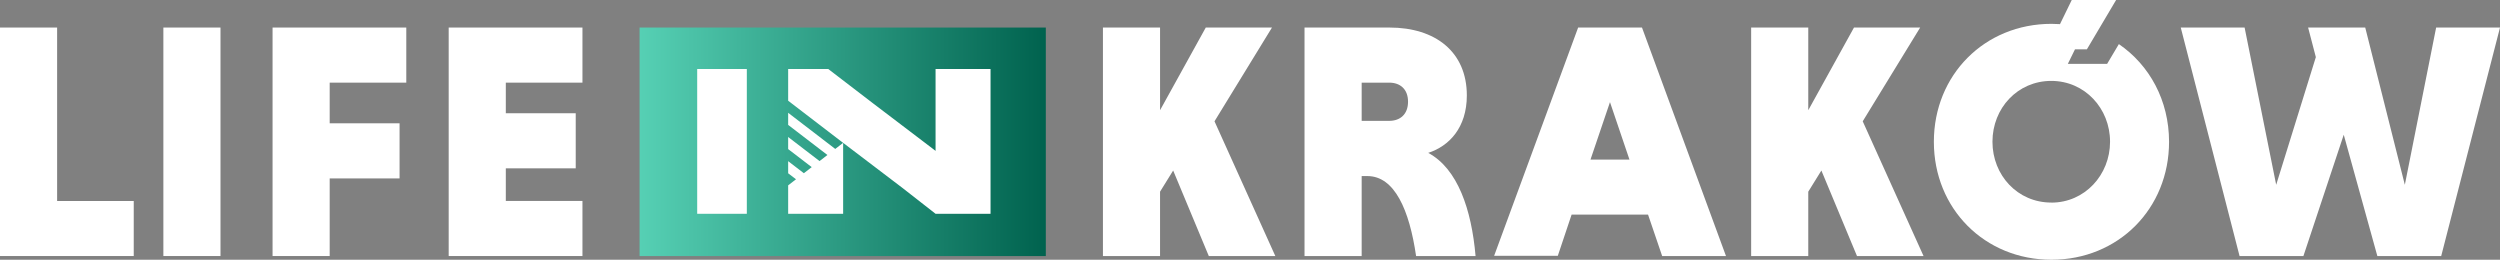
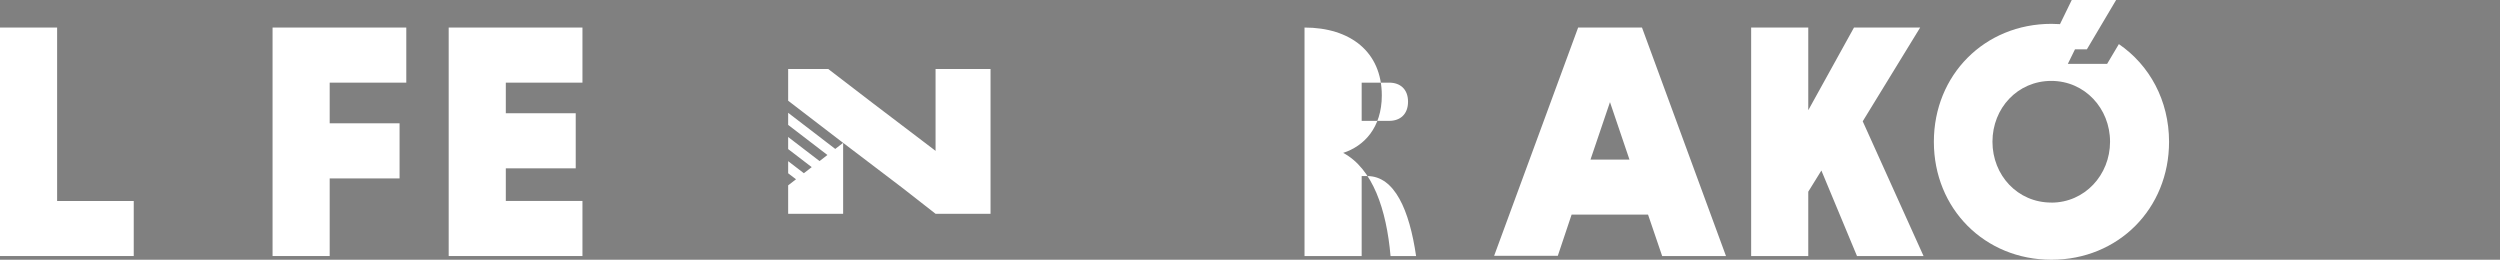
<svg xmlns="http://www.w3.org/2000/svg" id="Warstwa_1" data-name="Warstwa 1" viewBox="0 0 850.37 88.35">
  <rect x="0" y="0" width="850.37" height="88.35" fill="#808080" stroke="none" />
  <defs>
    <style>.cls-1{fill:#fff;}.cls-2{fill:url(#Gradient_bez_nazwy_91);}</style>
    <linearGradient id="Gradient_bez_nazwy_91" x1="217.55" y1="48.23" x2="355.73" y2="48.23" gradientUnits="userSpaceOnUse">
      <stop offset="0" stop-color="#56d0b4" />
      <stop offset="1" stop-color="#00624e" />
    </linearGradient>
  </defs>
  <title>logo_horizontal</title>
  <path class="cls-1" d="M0,87.09V9.37H19.43v59H45.49V87.09Z" />
-   <path class="cls-1" d="M55.57,9.37H75V87.09H55.57Z" />
  <path class="cls-1" d="M112.14,60.69v26.4H92.71V9.37H138.2V28.11H112.14V41.94h23.77V60.69Z" />
  <path class="cls-1" d="M152.62,87.09V9.37h45.5V28.11H172.05V38.52h23.78V57.26H172.05V68.35h26.07V87.09Z" />
-   <path class="cls-1" d="M375.16,9.37h19.43V37.49L410.14,9.37h22.52L413.11,41.26,433.8,87.09H411.17L399.05,58l-4.46,7.2V87.09H375.16Z" />
-   <path class="cls-1" d="M443.73,9.37h28.92c15.55,0,26.29,8.23,26.29,23.09,0,11-6.06,17.26-13.14,19.54,10.06,5.38,14.74,19.32,16.11,35.09H481.68c-2.28-15.65-7.31-27.2-16.57-27.2h-1.94v27.2H443.73Zm28.81,18.74h-9.37v13h9.37c3.77,0,6.4-2.28,6.4-6.51S476.31,28.11,472.54,28.11Z" />
+   <path class="cls-1" d="M443.73,9.37c15.55,0,26.29,8.23,26.29,23.09,0,11-6.06,17.26-13.14,19.54,10.06,5.38,14.74,19.32,16.11,35.09H481.68c-2.28-15.65-7.31-27.2-16.57-27.2h-1.94v27.2H443.73Zm28.81,18.74h-9.37v13h9.37c3.77,0,6.4-2.28,6.4-6.51S476.31,28.11,472.54,28.11Z" />
  <path class="cls-1" d="M560.58,73h-26l-4.69,14H508.23L536.8,9.37h21.72l28.57,77.72H565.38ZM541,54.29h13.26l-6.63-19.55Z" />
  <path class="cls-1" d="M595.65,9.37h19.43V37.49L630.63,9.37h22.51L633.6,41.26l20.69,45.83H631.65L619.54,58l-4.46,7.2V87.09H595.65Z" />
-   <path class="cls-1" d="M741.78,9.37H763.5l10.74,53.49,13.49-43.43L785.1,9.37h19.43L818,62.86,828.65,9.37h21.72l-20,77.72H808.65L797.22,45.83,783.5,87.09H761.78Z" />
  <path class="cls-1" d="M720.73,15l-4,6.73H703.37l2.43-4.95h4.05L719.79,0H704.7l-4,8.21c-1-.06-1.92-.1-2.9-.1-22.74,0-40,17.37-40,40.12s17.26,40.12,40,40.12,40-17.37,40-40.12C737.79,34.15,731.16,22.14,720.73,15Zm-23,53.9c-11.43,0-20-9.26-20-20.69s8.57-20.69,20-20.69,20,9.37,20,20.69S709.1,68.92,697.78,68.92Z" />
-   <rect class="cls-2" x="217.55" y="9.37" width="138.18" height="77.73" />
-   <rect class="cls-1" x="237.15" y="23.47" width="16.88" height="49.25" />
  <polygon class="cls-1" points="335.11 23.47 320.04 23.47 318.23 23.47 318.23 51.32 317.6 50.83 296.87 35.08 281.73 23.47 278.82 23.47 271 23.47 268.09 23.47 268.09 34.26 286.09 48.06 286.78 48.59 284.11 50.66 268.09 38.37 268.09 42.48 281.44 52.72 278.77 54.79 268.09 46.6 268.09 50.71 276.1 56.85 273.43 58.92 268.09 54.82 268.09 58.94 270.76 60.98 269.91 61.64 268.09 63.05 268.09 72.72 269.91 72.72 284.97 72.72 286.79 72.72 286.79 48.59 306.82 63.81 318.23 72.72 320.04 72.72 321.14 72.72 324.37 72.72 327.28 72.72 335.11 72.72 336.93 72.72 336.93 50.18 336.93 48.54 336.93 23.47 335.11 23.47" />
</svg>